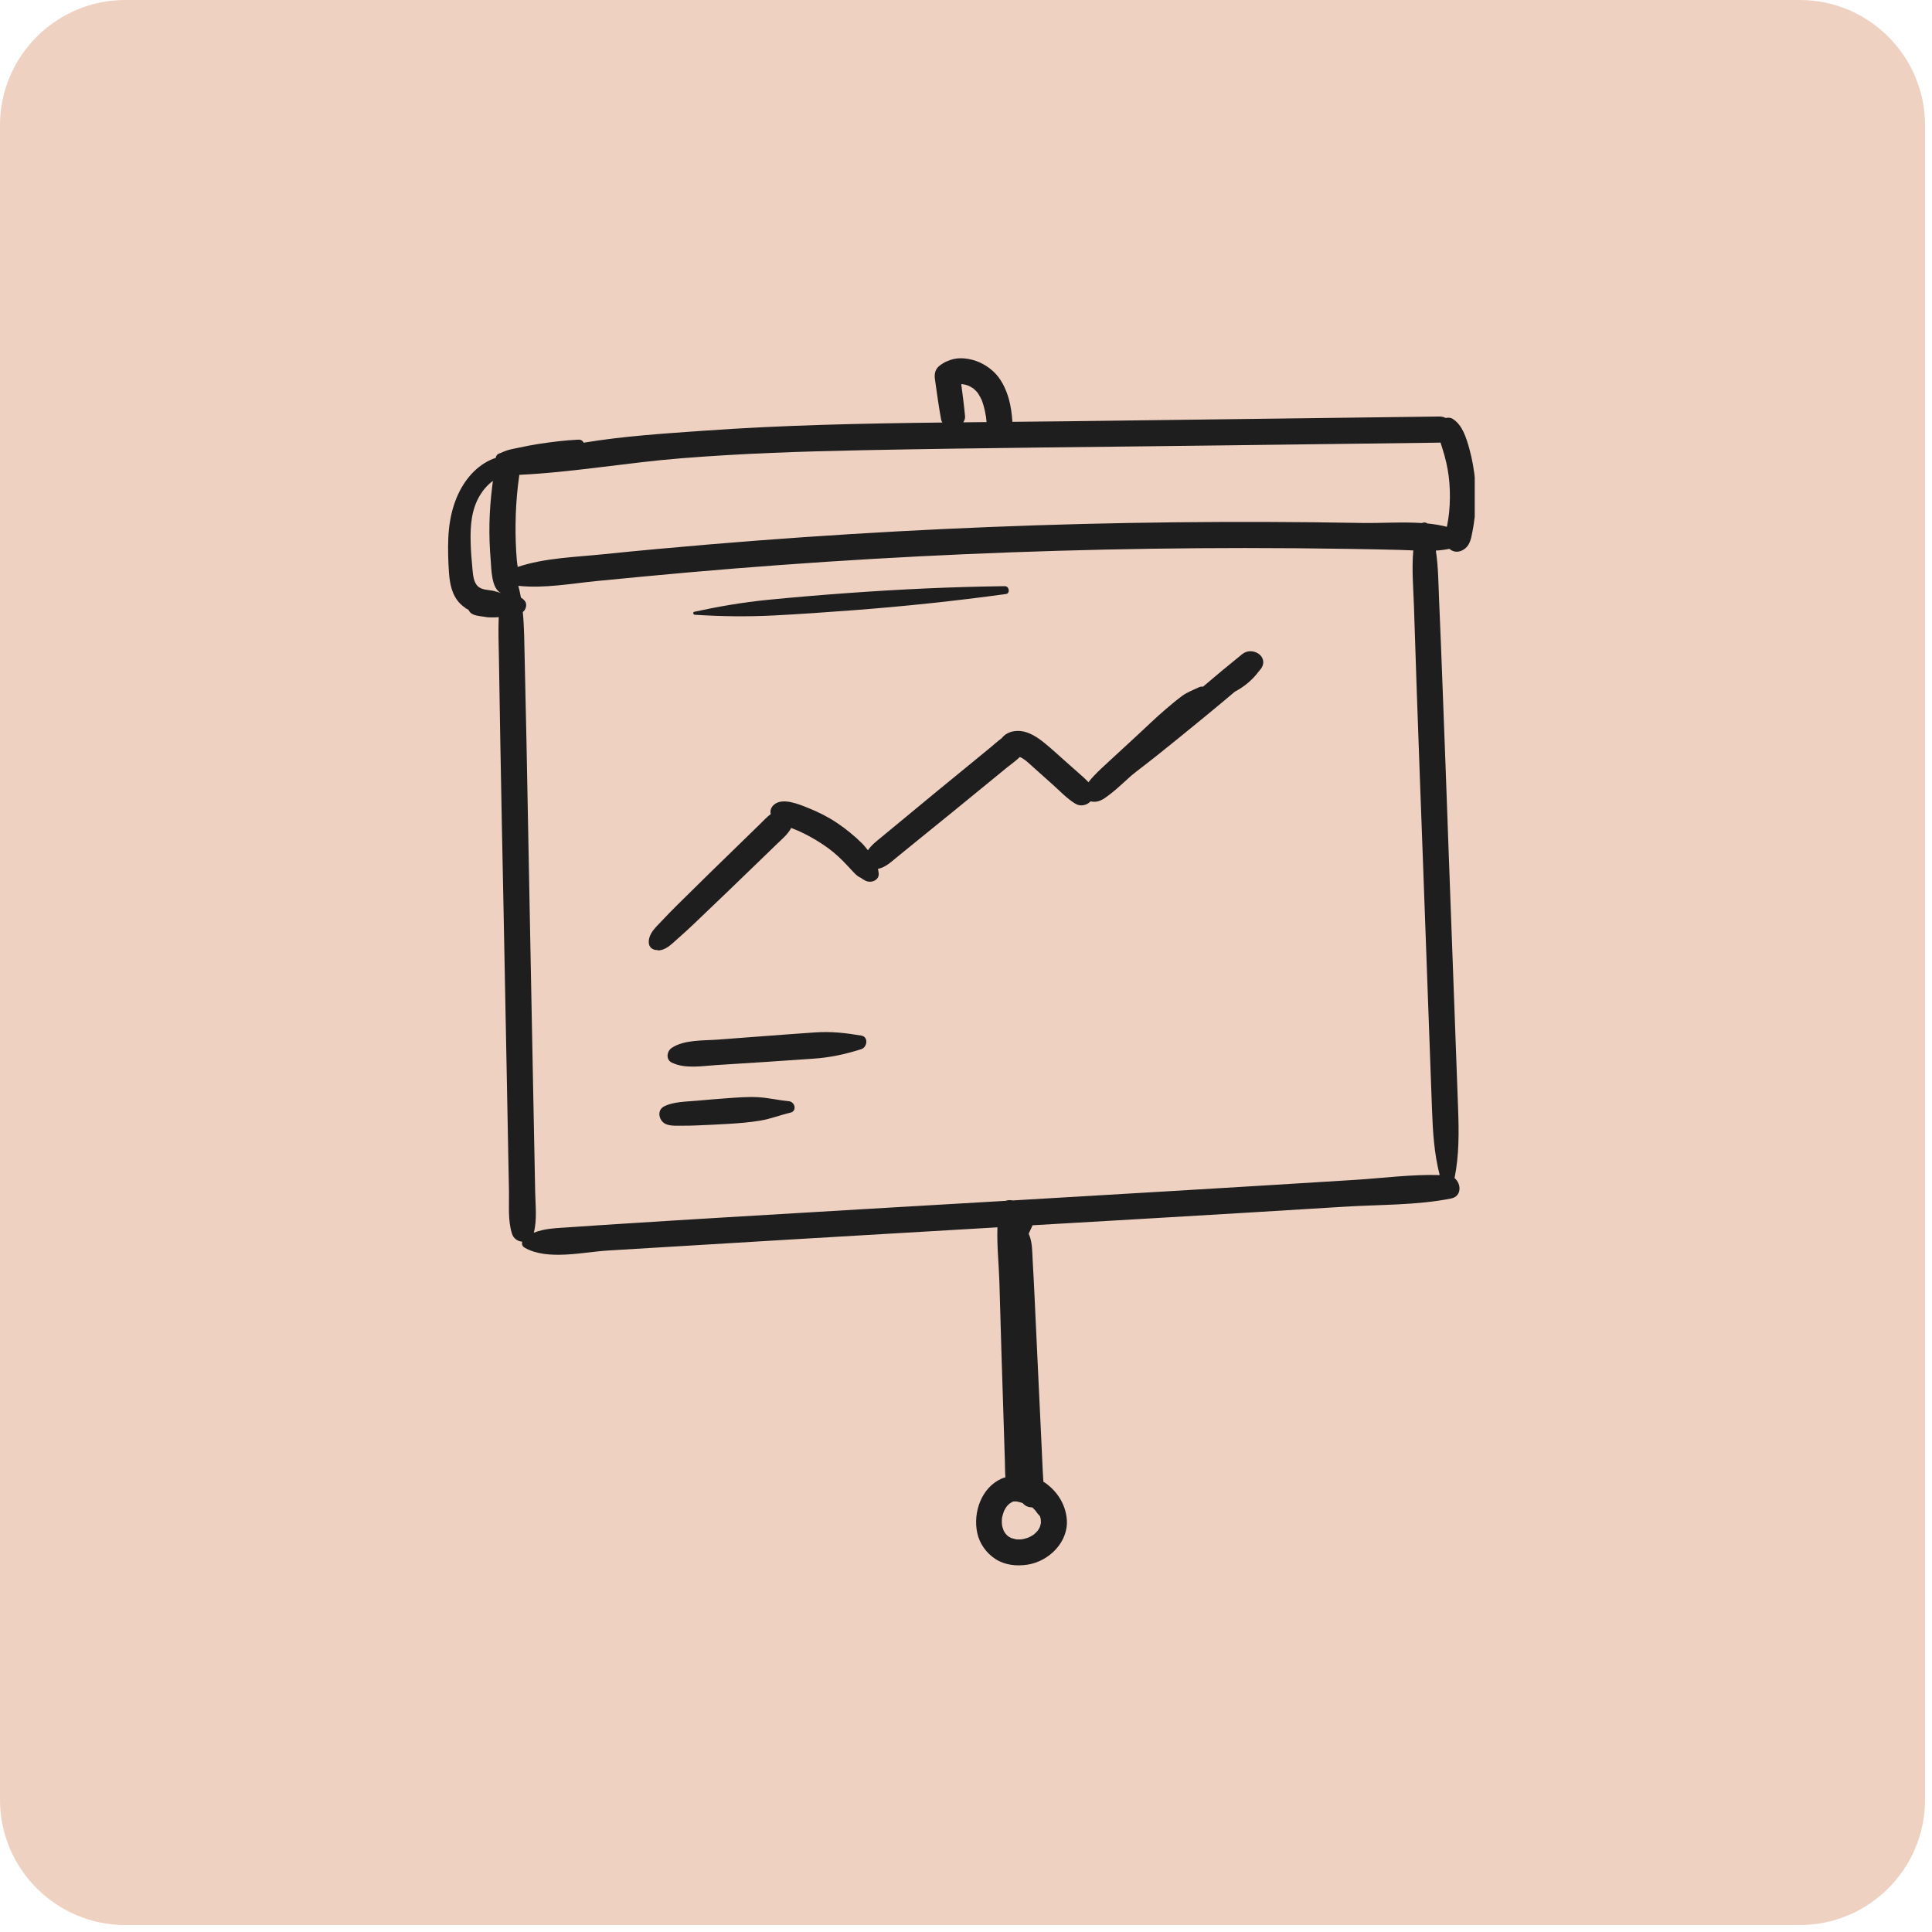
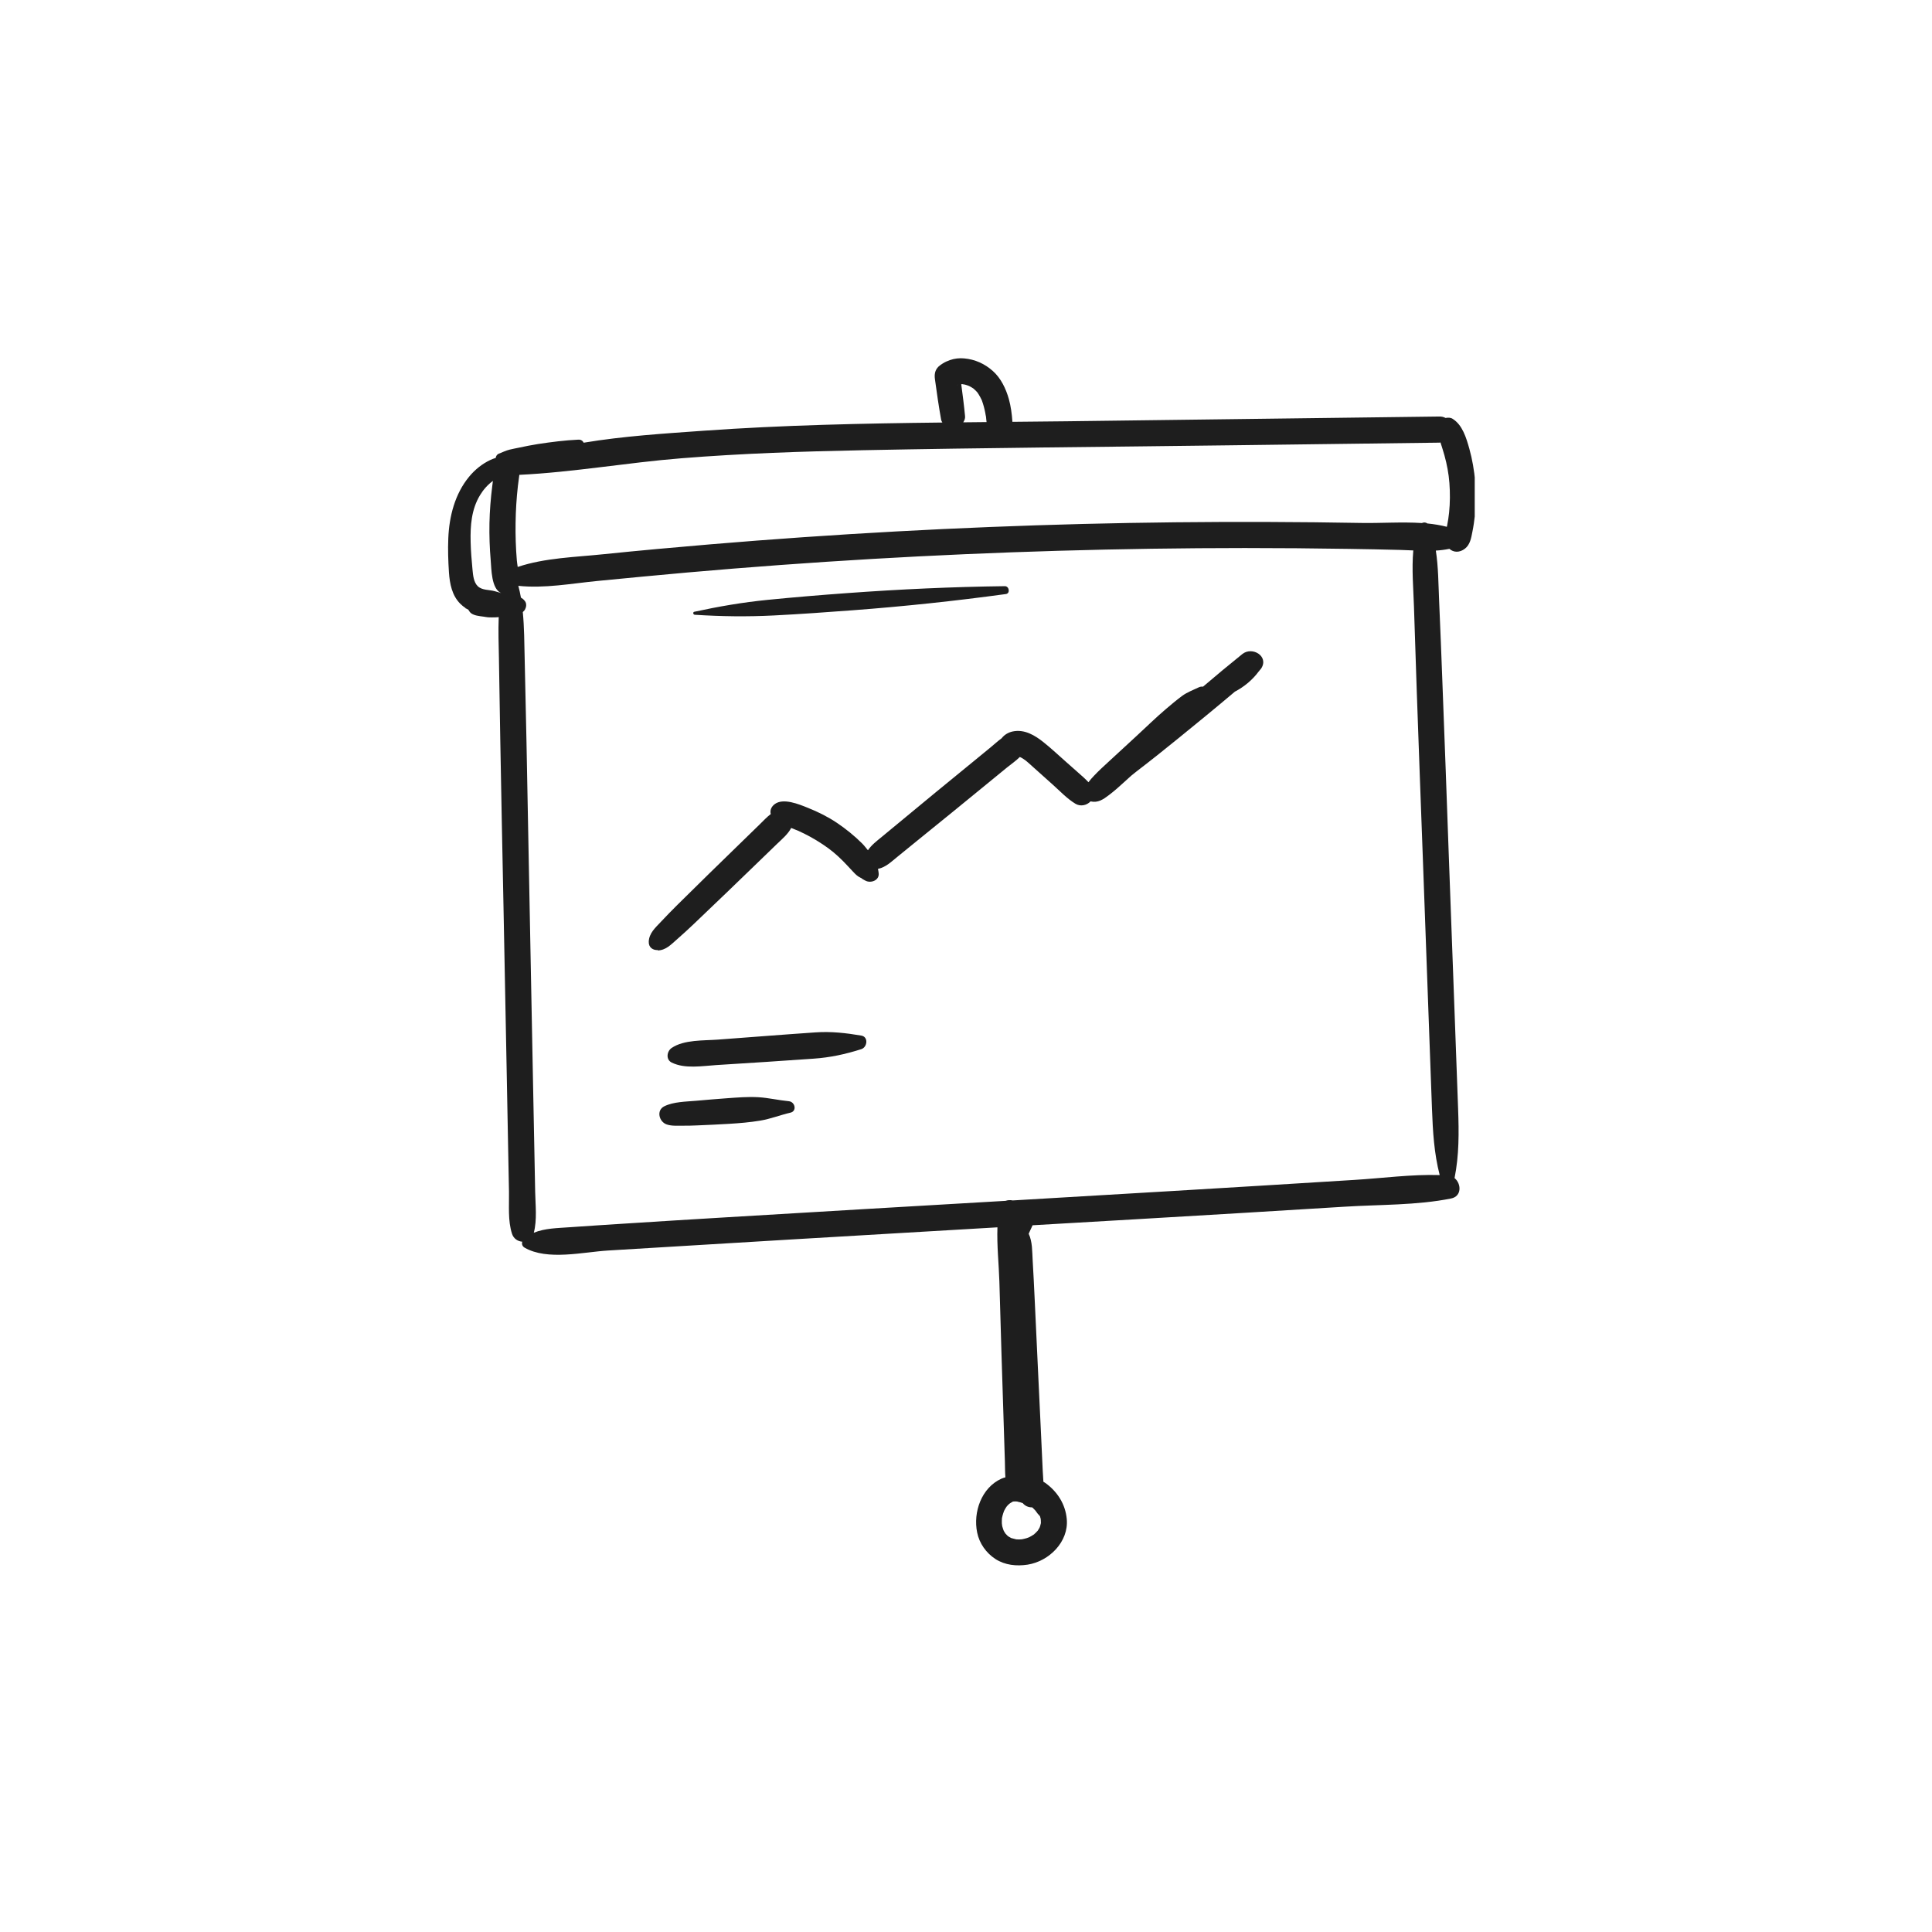
<svg xmlns="http://www.w3.org/2000/svg" width="201" zoomAndPan="magnify" viewBox="0 0 150.75 150.75" height="201" preserveAspectRatio="xMidYMid meet" version="1.0">
  <defs>
    <clipPath id="53b302860a">
      <path d="M 0 0 L 150.207 0 L 150.207 150.207 L 0 150.207 Z M 0 0 " clip-rule="nonzero" />
    </clipPath>
    <clipPath id="db14e75f41">
-       <path d="M 140.438 150.207 L 9.77 150.207 C 4.387 150.207 0 145.82 0 140.438 L 0 9.77 C 0 4.387 4.387 0 9.77 0 L 140.438 0 C 145.82 0 150.207 4.387 150.207 9.77 L 150.207 140.438 C 150.207 145.82 145.82 150.207 140.438 150.207 Z M 140.438 150.207 " clip-rule="nonzero" />
-     </clipPath>
+       </clipPath>
    <clipPath id="76f8f22c8d">
-       <path d="M 34.953 27.73 L 115.07 27.73 L 115.07 122.824 L 34.953 122.824 Z M 34.953 27.73 " clip-rule="nonzero" />
+       <path d="M 34.953 27.73 L 115.07 27.73 L 115.07 122.824 L 34.953 122.824 Z " clip-rule="nonzero" />
    </clipPath>
  </defs>
  <g clip-path="url(#53b302860a)">
    <g clip-path="url(#db14e75f41)">
      <path fill="#efd1c2" d="M 0 0 L 150.207 0 L 150.207 150.207 L 0 150.207 Z M 0 0 " fill-opacity="1" fill-rule="nonzero" />
    </g>
  </g>
  <g clip-path="url(#76f8f22c8d)">
    <path fill="#1e1e1e" d="M 45.543 34.543 C 45.473 34.398 45.332 34.293 45.129 34.305 C 44.062 34.355 43.027 34.488 41.973 34.648 C 41.477 34.727 40.984 34.824 40.492 34.93 C 40.246 34.98 40 35.027 39.758 35.086 C 39.457 35.16 39.219 35.285 38.934 35.395 C 38.77 35.457 38.699 35.594 38.68 35.73 C 38.539 35.773 38.402 35.824 38.277 35.883 C 37.625 36.184 37.051 36.652 36.598 37.203 C 35.492 38.547 35.051 40.289 34.98 42 C 34.941 42.887 34.973 43.785 35.031 44.672 C 35.094 45.551 35.266 46.465 35.918 47.113 C 36.043 47.238 36.18 47.348 36.328 47.445 C 36.324 47.445 36.324 47.449 36.324 47.449 C 36.312 47.453 36.312 47.465 36.324 47.465 C 36.34 47.465 36.348 47.473 36.363 47.477 C 36.418 47.512 36.48 47.539 36.539 47.57 C 36.578 47.621 36.605 47.684 36.656 47.746 C 36.73 47.844 36.828 47.902 36.938 47.949 C 37.102 48.027 37.297 48.051 37.477 48.082 C 37.594 48.102 37.715 48.113 37.836 48.129 C 37.781 48.125 37.781 48.125 37.832 48.133 C 37.918 48.148 38 48.156 38.086 48.168 C 38.266 48.18 38.453 48.172 38.633 48.172 C 38.727 48.172 38.82 48.156 38.914 48.152 C 38.871 49.223 38.91 50.301 38.93 51.348 C 38.965 53.461 38.996 55.578 39.035 57.695 C 39.109 62.012 39.199 66.328 39.285 70.645 C 39.367 74.879 39.449 79.113 39.531 83.344 C 39.57 85.547 39.613 87.746 39.656 89.945 C 39.676 90.965 39.695 91.98 39.715 92.996 C 39.734 94.074 39.617 95.242 39.953 96.273 C 40.078 96.656 40.406 96.859 40.746 96.887 C 40.703 97.062 40.746 97.246 40.938 97.355 C 42.727 98.379 45.496 97.691 47.465 97.574 C 49.855 97.434 52.25 97.285 54.641 97.141 C 59.402 96.852 64.168 96.566 68.93 96.289 C 71.895 96.117 74.859 95.938 77.828 95.766 C 77.777 97.18 77.938 98.641 77.98 100.012 C 78.031 101.855 78.082 103.699 78.141 105.543 C 78.199 107.387 78.258 109.227 78.316 111.07 C 78.348 112.062 78.379 113.059 78.41 114.051 C 78.422 114.469 78.418 114.875 78.449 115.273 C 78.344 115.305 78.242 115.332 78.137 115.379 C 76.582 116.082 75.918 117.992 76.246 119.582 C 76.418 120.43 76.949 121.176 77.668 121.645 C 78.414 122.129 79.324 122.219 80.184 122.086 C 81.855 121.824 83.398 120.305 83.238 118.531 C 83.133 117.367 82.508 116.391 81.57 115.715 C 81.523 115.68 81.465 115.652 81.414 115.617 C 81.402 115.344 81.379 115.066 81.363 114.781 C 81.32 113.824 81.273 112.867 81.23 111.906 C 81.145 110.129 81.062 108.352 80.977 106.57 C 80.895 104.793 80.809 103.016 80.727 101.234 C 80.68 100.277 80.637 99.32 80.578 98.363 C 80.535 97.656 80.566 96.902 80.266 96.266 C 80.312 96.172 80.355 96.074 80.398 95.977 C 80.434 95.902 80.469 95.824 80.504 95.75 C 80.527 95.703 80.551 95.656 80.57 95.605 C 86.066 95.285 91.559 94.969 97.055 94.637 C 99.68 94.48 102.305 94.32 104.93 94.156 C 107.656 93.984 110.543 94.055 113.223 93.516 C 114.07 93.348 114.031 92.363 113.496 91.922 C 113.855 90.125 113.84 88.375 113.773 86.52 C 113.691 84.312 113.609 82.105 113.531 79.902 C 113.367 75.488 113.207 71.078 113.043 66.668 C 112.883 62.258 112.73 57.844 112.555 53.434 C 112.469 51.23 112.391 49.023 112.289 46.816 C 112.234 45.578 112.234 44.238 112.035 42.961 C 112.391 42.941 112.746 42.895 113.094 42.824 C 113.422 43.121 113.895 43.133 114.309 42.809 C 114.707 42.496 114.793 41.988 114.883 41.52 C 114.977 41.066 115.039 40.609 115.09 40.148 C 115.18 39.305 115.184 38.453 115.109 37.609 C 115.031 36.727 114.883 35.848 114.645 34.996 C 114.41 34.168 114.113 33.152 113.34 32.676 C 113.188 32.578 112.984 32.574 112.797 32.613 C 112.66 32.543 112.508 32.496 112.316 32.5 C 102.621 32.621 92.926 32.746 83.23 32.871 C 81.82 32.891 80.406 32.902 78.996 32.914 C 78.957 32.309 78.875 31.695 78.715 31.125 C 78.488 30.324 78.098 29.504 77.465 28.945 C 76.836 28.383 76.074 28.039 75.23 27.965 C 74.867 27.93 74.473 27.973 74.133 28.094 C 73.941 28.164 73.746 28.242 73.574 28.352 C 73.457 28.426 73.328 28.512 73.23 28.605 C 72.945 28.887 72.898 29.219 72.953 29.602 C 73.094 30.645 73.246 31.688 73.43 32.723 C 73.445 32.816 73.484 32.895 73.531 32.969 C 67.316 33.039 61.098 33.168 54.898 33.609 C 51.832 33.828 48.645 34.027 45.543 34.543 Z M 37.453 38.641 C 37.711 38.211 38.051 37.824 38.461 37.523 C 38.441 37.66 38.426 37.793 38.41 37.926 C 38.289 38.887 38.211 39.855 38.191 40.824 C 38.172 41.793 38.207 42.762 38.289 43.73 C 38.348 44.391 38.332 45.938 39.102 46.277 C 38.93 46.219 38.754 46.172 38.602 46.129 C 38.184 46.008 37.629 46.07 37.285 45.746 C 36.949 45.426 36.91 44.867 36.867 44.43 C 36.801 43.719 36.738 43.008 36.723 42.293 C 36.691 41.023 36.781 39.75 37.453 38.641 Z M 81.09 118.164 C 81.098 118.184 81.105 118.199 81.113 118.215 C 81.117 118.219 81.117 118.223 81.117 118.227 C 81.078 118.16 81.074 118.141 81.09 118.164 Z M 81.215 118.863 C 81.215 118.871 81.211 118.883 81.211 118.887 C 81.207 118.906 81.207 118.922 81.207 118.93 C 81.207 118.922 81.207 118.906 81.207 118.895 C 81.195 118.953 81.184 119.008 81.164 119.066 C 81.16 119.082 81.141 119.129 81.129 119.168 C 81.113 119.199 81.098 119.227 81.094 119.238 C 81.059 119.305 81.02 119.367 80.977 119.43 C 80.973 119.43 80.977 119.43 80.973 119.434 C 80.934 119.477 80.895 119.523 80.848 119.566 C 80.809 119.609 80.766 119.645 80.727 119.684 C 80.723 119.688 80.723 119.688 80.719 119.691 C 80.715 119.695 80.711 119.699 80.703 119.707 C 80.68 119.727 80.648 119.746 80.625 119.77 C 80.645 119.754 80.648 119.75 80.664 119.734 C 80.555 119.809 80.441 119.879 80.32 119.938 C 80.309 119.945 80.289 119.949 80.273 119.957 C 80.293 119.953 80.301 119.949 80.332 119.938 C 80.262 119.961 80.191 119.992 80.117 120.016 C 79.992 120.055 79.863 120.082 79.734 120.109 C 79.66 120.113 79.586 120.121 79.512 120.121 C 79.445 120.121 79.379 120.117 79.312 120.113 C 79.309 120.113 79.301 120.113 79.297 120.113 C 79.168 120.074 79.035 120.051 78.906 120.012 C 78.852 119.984 78.793 119.953 78.738 119.918 C 78.707 119.898 78.676 119.879 78.641 119.855 C 78.617 119.828 78.59 119.809 78.566 119.781 C 78.523 119.742 78.488 119.699 78.449 119.656 C 78.445 119.652 78.441 119.648 78.438 119.641 C 78.402 119.586 78.367 119.531 78.336 119.473 C 78.324 119.453 78.316 119.434 78.305 119.41 C 78.273 119.305 78.23 119.203 78.203 119.094 C 78.191 119.027 78.184 118.961 78.168 118.895 C 78.188 118.973 78.195 119.016 78.199 119.035 C 78.191 119 78.176 118.918 78.172 118.867 C 78.168 118.734 78.172 118.598 78.18 118.465 C 78.195 118.398 78.207 118.328 78.227 118.258 C 78.254 118.141 78.297 118.031 78.336 117.918 C 78.34 117.906 78.344 117.895 78.348 117.887 C 78.383 117.82 78.418 117.754 78.457 117.688 C 78.488 117.641 78.523 117.59 78.555 117.543 C 78.559 117.539 78.559 117.535 78.562 117.531 C 78.605 117.48 78.652 117.434 78.699 117.387 C 78.734 117.352 78.809 117.301 78.836 117.281 C 78.906 117.238 78.973 117.199 79.043 117.16 C 79.105 117.156 79.172 117.152 79.238 117.152 C 79.273 117.156 79.305 117.156 79.34 117.16 C 79.328 117.156 79.312 117.156 79.305 117.152 C 79.316 117.156 79.328 117.156 79.344 117.16 C 79.348 117.16 79.352 117.16 79.359 117.16 C 79.48 117.172 79.434 117.176 79.371 117.168 C 79.445 117.184 79.527 117.199 79.598 117.219 C 79.668 117.238 79.734 117.262 79.801 117.285 C 79.984 117.508 80.258 117.625 80.52 117.613 C 80.535 117.621 80.547 117.629 80.559 117.637 C 80.57 117.645 80.57 117.641 80.578 117.648 C 80.621 117.691 80.758 117.828 80.77 117.844 C 80.785 117.859 80.797 117.875 80.809 117.891 C 80.816 117.898 80.824 117.914 80.848 117.945 C 80.926 118.062 81.008 118.16 81.102 118.258 C 81.117 118.273 81.133 118.289 81.145 118.305 C 81.148 118.32 81.156 118.332 81.16 118.348 C 81.176 118.406 81.191 118.469 81.203 118.527 C 81.203 118.508 81.203 118.496 81.203 118.469 C 81.203 118.496 81.207 118.531 81.215 118.562 C 81.215 118.566 81.215 118.566 81.215 118.57 C 81.223 118.605 81.219 118.629 81.215 118.633 C 81.219 118.691 81.219 118.754 81.219 118.812 C 81.219 118.82 81.215 118.832 81.215 118.84 C 81.227 118.789 81.242 118.75 81.215 118.863 Z M 112.336 91.688 C 110.137 91.621 107.863 91.934 105.68 92.066 C 103.297 92.219 100.91 92.363 98.523 92.508 C 93.848 92.793 89.172 93.07 84.492 93.344 C 82.668 93.453 80.84 93.562 79.012 93.668 C 78.828 93.625 78.637 93.637 78.465 93.699 C 71.176 94.125 63.887 94.547 56.602 94.988 C 53.973 95.148 51.344 95.305 48.715 95.477 C 47.297 95.57 45.875 95.656 44.457 95.758 C 43.508 95.828 42.523 95.832 41.652 96.188 C 41.918 95.164 41.777 94.043 41.758 92.992 C 41.738 91.977 41.719 90.961 41.699 89.945 C 41.656 87.828 41.617 85.715 41.574 83.598 C 41.492 79.281 41.41 74.961 41.324 70.645 C 41.242 66.414 41.168 62.18 41.082 57.945 C 41.035 55.746 40.984 53.543 40.938 51.344 C 40.91 50.172 40.91 48.953 40.793 47.758 C 40.859 47.699 40.926 47.633 40.973 47.543 C 41.07 47.359 41.098 47.105 40.973 46.922 C 40.879 46.789 40.77 46.699 40.648 46.633 C 40.594 46.32 40.523 46.012 40.445 45.711 C 42.473 45.93 44.605 45.527 46.609 45.332 C 48.961 45.105 51.312 44.875 53.664 44.668 C 58.453 44.246 63.25 43.895 68.047 43.613 C 77.73 43.047 87.43 42.766 97.129 42.762 C 99.828 42.762 102.527 42.785 105.227 42.828 C 106.578 42.848 107.926 42.875 109.273 42.91 C 109.605 42.918 109.941 42.934 110.277 42.949 C 110.145 44.402 110.285 45.945 110.328 47.324 C 110.402 49.531 110.473 51.734 110.547 53.941 C 110.695 58.27 110.863 62.594 111.02 66.922 C 111.18 71.246 111.336 75.574 111.492 79.898 C 111.574 82.105 111.656 84.312 111.734 86.516 C 111.801 88.301 111.898 89.992 112.336 91.688 Z M 74.664 30.047 C 74.668 30.043 74.676 30.043 74.684 30.039 C 74.711 30.035 74.738 30.027 74.766 30.02 C 74.773 30.02 74.738 30.031 74.664 30.047 Z M 74.922 29.977 C 74.898 29.984 74.867 29.992 74.855 29.996 C 74.879 29.988 74.898 29.984 74.922 29.977 Z M 74.621 30.055 C 74.621 30.059 74.621 30.055 74.621 30.055 Z M 75.004 29.977 C 75.047 29.977 75.09 29.977 75.133 29.977 C 75.121 29.973 75.121 29.973 75.105 29.969 C 75.152 29.988 75.215 29.988 75.27 30.004 C 75.367 30.027 75.461 30.062 75.555 30.094 C 75.586 30.105 75.621 30.121 75.645 30.133 C 75.703 30.164 75.762 30.195 75.82 30.23 C 75.867 30.262 75.914 30.293 75.965 30.324 C 75.973 30.332 75.98 30.34 75.988 30.348 C 76.082 30.43 76.172 30.516 76.254 30.609 C 76.262 30.617 76.258 30.613 76.262 30.621 C 76.301 30.672 76.336 30.727 76.371 30.785 C 76.457 30.922 76.531 31.07 76.602 31.215 C 76.605 31.219 76.605 31.219 76.605 31.219 C 76.609 31.227 76.605 31.223 76.609 31.23 C 76.641 31.32 76.672 31.406 76.699 31.496 C 76.746 31.645 76.785 31.789 76.82 31.941 C 76.855 32.09 76.887 32.242 76.91 32.395 C 76.922 32.465 77.004 32.77 76.926 32.477 C 76.945 32.547 76.945 32.625 76.953 32.695 C 76.961 32.773 76.973 32.855 76.98 32.934 C 76.375 32.941 75.766 32.949 75.16 32.953 C 75.254 32.809 75.32 32.648 75.301 32.473 C 75.223 31.637 75.113 30.809 75.004 29.977 Z M 95.992 34.746 C 101.438 34.68 106.879 34.609 112.324 34.539 C 112.352 34.539 112.371 34.523 112.398 34.523 C 112.5 34.859 112.617 35.195 112.707 35.531 C 112.902 36.238 113.039 36.957 113.094 37.688 C 113.152 38.453 113.148 39.227 113.07 39.992 C 113.039 40.32 112.984 40.648 112.922 40.977 C 112.914 41.02 112.902 41.062 112.895 41.105 C 112.402 40.98 111.895 40.895 111.371 40.844 C 111.25 40.75 111.094 40.746 110.945 40.812 C 109.371 40.711 107.719 40.832 106.238 40.805 C 103.793 40.762 101.348 40.734 98.902 40.727 C 94.094 40.711 89.285 40.762 84.48 40.883 C 74.781 41.133 65.094 41.66 55.43 42.473 C 52.656 42.707 49.883 42.957 47.113 43.242 C 44.938 43.473 42.508 43.523 40.395 44.238 C 40.367 44.047 40.34 43.867 40.328 43.727 C 40.246 42.758 40.215 41.789 40.23 40.82 C 40.242 39.852 40.301 38.887 40.41 37.922 C 40.445 37.633 40.488 37.344 40.523 37.051 C 44.746 36.848 48.949 36.094 53.168 35.758 C 57.883 35.379 62.605 35.223 67.332 35.129 C 76.883 34.938 86.438 34.871 95.992 34.746 Z M 95.992 34.746 " fill-opacity="1" fill-rule="nonzero" />
  </g>
  <path fill="#1e1e1e" d="M 75.152 29.977 C 75.145 29.977 75.141 29.977 75.133 29.977 C 75.324 30.047 75.254 29.984 75.152 29.977 Z M 75.152 29.977 " fill-opacity="1" fill-rule="nonzero" />
  <path fill="#1e1e1e" d="M 96.941 51.031 C 95.906 51.863 94.883 52.715 93.871 53.578 C 93.762 53.566 93.652 53.578 93.543 53.629 C 93.098 53.844 92.645 54.004 92.242 54.297 C 91.801 54.625 91.379 54.977 90.961 55.336 C 90.18 56 89.445 56.723 88.695 57.414 C 87.961 58.09 87.23 58.766 86.496 59.441 C 86.109 59.797 85.719 60.152 85.359 60.535 C 85.215 60.688 85.062 60.855 84.93 61.035 C 84.695 60.781 84.434 60.555 84.172 60.324 C 83.855 60.043 83.539 59.766 83.223 59.484 C 82.629 58.965 82.051 58.414 81.434 57.922 C 80.754 57.375 79.934 56.883 79.02 57.074 C 78.684 57.145 78.367 57.328 78.156 57.605 C 77.859 57.82 77.582 58.078 77.305 58.305 C 76.848 58.68 76.387 59.059 75.93 59.434 C 74.953 60.234 73.977 61.031 73 61.832 C 72.055 62.613 71.113 63.391 70.168 64.172 C 69.711 64.547 69.254 64.926 68.797 65.305 C 68.387 65.641 68 65.934 67.723 66.344 C 67.574 66.172 67.441 65.984 67.281 65.824 C 66.68 65.223 66.008 64.68 65.301 64.203 C 64.59 63.727 63.828 63.348 63.031 63.031 C 62.344 62.754 61.109 62.238 60.441 62.75 C 60.18 62.953 60.066 63.223 60.141 63.52 C 59.824 63.758 59.551 64.059 59.262 64.34 C 58.82 64.77 58.379 65.199 57.938 65.629 C 57.074 66.469 56.211 67.305 55.355 68.145 C 54.52 68.965 53.688 69.785 52.855 70.605 C 52.414 71.039 51.988 71.484 51.562 71.934 C 51.137 72.387 50.648 72.812 50.621 73.473 C 50.602 73.945 50.969 74.156 51.328 74.129 C 51.32 74.137 51.316 74.152 51.312 74.16 C 51.941 74.156 52.359 73.703 52.805 73.312 C 53.27 72.902 53.727 72.488 54.172 72.062 C 55.043 71.23 55.91 70.402 56.777 69.57 C 57.621 68.758 58.461 67.941 59.301 67.133 C 59.746 66.703 60.188 66.273 60.633 65.844 C 61.039 65.453 61.477 65.094 61.734 64.605 C 61.773 64.617 61.812 64.633 61.852 64.648 C 61.938 64.684 62.023 64.719 62.105 64.754 C 62.137 64.762 62.164 64.777 62.191 64.785 C 62.199 64.789 62.207 64.793 62.227 64.801 C 62.914 65.102 63.574 65.469 64.195 65.883 C 64.789 66.277 65.234 66.641 65.773 67.18 C 66.043 67.449 66.297 67.738 66.562 68.016 C 66.738 68.203 66.898 68.371 67.137 68.484 C 67.168 68.5 67.191 68.508 67.207 68.516 C 67.234 68.539 67.262 68.559 67.289 68.582 C 67.375 68.637 67.461 68.68 67.551 68.727 C 67.965 68.93 68.617 68.691 68.562 68.145 C 68.555 68.039 68.527 67.906 68.504 67.793 C 68.508 67.793 68.512 67.793 68.516 67.793 C 69.109 67.68 69.574 67.215 70.031 66.848 C 70.523 66.449 71.012 66.051 71.5 65.652 C 72.453 64.879 73.402 64.109 74.355 63.336 C 75.277 62.586 76.195 61.832 77.113 61.082 C 77.602 60.684 78.09 60.281 78.578 59.883 C 78.898 59.625 79.273 59.367 79.574 59.066 C 79.625 59.09 79.695 59.121 79.695 59.121 C 79.805 59.184 79.91 59.254 80.012 59.328 C 80.027 59.34 80.047 59.355 80.062 59.367 C 80.125 59.418 80.188 59.473 80.25 59.527 C 80.379 59.641 80.504 59.754 80.629 59.867 C 81.137 60.324 81.648 60.781 82.156 61.234 C 82.719 61.738 83.266 62.324 83.914 62.715 C 84.301 62.949 84.793 62.848 85.094 62.531 C 85.094 62.531 85.094 62.531 85.098 62.531 C 85.672 62.664 86.094 62.371 86.527 62.039 C 86.941 61.727 87.336 61.375 87.719 61.023 C 87.902 60.859 88.086 60.695 88.266 60.527 C 88.406 60.414 88.547 60.297 88.684 60.191 C 89.781 59.352 90.863 58.488 91.934 57.617 C 93.418 56.414 94.895 55.203 96.355 53.969 C 97.086 53.582 97.723 53.059 98.223 52.383 C 98.238 52.371 98.25 52.359 98.266 52.344 C 98.262 52.344 98.262 52.344 98.258 52.34 C 98.305 52.273 98.367 52.227 98.41 52.156 C 99.027 51.207 97.715 50.418 96.941 51.031 Z M 96.941 51.031 " fill-opacity="1" fill-rule="nonzero" />
  <path fill="#1e1e1e" d="M 67.207 80.805 C 66.004 80.602 64.848 80.469 63.629 80.555 C 62.34 80.648 61.051 80.734 59.762 80.836 C 58.523 80.93 57.281 81.023 56.039 81.117 C 54.918 81.203 53.375 81.113 52.414 81.766 C 52.031 82.02 51.934 82.676 52.414 82.91 C 53.449 83.418 54.781 83.176 55.898 83.105 C 57.188 83.023 58.473 82.941 59.762 82.859 C 61.004 82.777 62.242 82.691 63.484 82.605 C 64.781 82.516 65.969 82.258 67.207 81.863 C 67.68 81.711 67.777 80.902 67.207 80.805 Z M 67.207 80.805 " fill-opacity="1" fill-rule="nonzero" />
  <path fill="#1e1e1e" d="M 61.551 85.926 C 60.758 85.852 59.969 85.66 59.172 85.613 C 58.348 85.566 57.523 85.637 56.703 85.695 C 55.906 85.754 55.113 85.82 54.32 85.891 C 53.531 85.961 52.539 85.965 51.828 86.324 C 51.191 86.645 51.43 87.531 52.012 87.734 C 52.418 87.879 52.887 87.828 53.312 87.836 C 53.68 87.84 54.047 87.828 54.414 87.812 C 55.238 87.781 56.059 87.738 56.883 87.691 C 57.703 87.641 58.516 87.574 59.328 87.438 C 60.117 87.309 60.887 87 61.672 86.82 C 62.207 86.699 62.035 85.969 61.551 85.926 Z M 61.551 85.926 " fill-opacity="1" fill-rule="nonzero" />
  <path fill="#1e1e1e" d="M 54.211 47.969 C 56.285 48.102 58.289 48.129 60.379 48.023 C 62.434 47.918 64.492 47.773 66.547 47.617 C 70.547 47.316 74.516 46.895 78.488 46.352 C 78.84 46.305 78.75 45.734 78.406 45.738 C 74.285 45.789 70.184 45.98 66.07 46.281 C 64.012 46.43 61.957 46.602 59.902 46.805 C 57.941 47 56.09 47.32 54.18 47.734 C 54.039 47.762 54.082 47.961 54.211 47.969 Z M 54.211 47.969 " fill-opacity="1" fill-rule="nonzero" />
  <path fill="#1e1e1e" d="M 81.215 118.637 C 81.215 118.617 81.215 118.602 81.215 118.586 C 81.215 118.578 81.215 118.57 81.215 118.566 C 81.211 118.555 81.207 118.543 81.203 118.531 C 81.203 118.609 81.211 118.641 81.215 118.637 Z M 81.215 118.637 " fill-opacity="1" fill-rule="nonzero" />
  <path fill="#1e1e1e" d="M 81.207 118.895 C 81.207 118.891 81.211 118.891 81.211 118.891 C 81.211 118.871 81.211 118.859 81.215 118.844 C 81.211 118.859 81.211 118.875 81.207 118.895 Z M 81.207 118.895 " fill-opacity="1" fill-rule="nonzero" />
  <path fill="#1e1e1e" d="M 79.344 117.164 C 79.352 117.164 79.363 117.168 79.371 117.168 C 79.363 117.168 79.355 117.164 79.344 117.164 Z M 79.344 117.164 " fill-opacity="1" fill-rule="nonzero" />
  <path fill="#1e1e1e" d="M 78.203 119.039 C 78.207 119.062 78.211 119.066 78.203 119.039 Z M 78.203 119.039 " fill-opacity="1" fill-rule="nonzero" />
  <path fill="#1e1e1e" d="M 80.273 119.957 C 80.133 120 80.195 119.988 80.273 119.957 Z M 80.273 119.957 " fill-opacity="1" fill-rule="nonzero" />
  <path fill="#1e1e1e" d="M 80.664 119.734 C 80.668 119.734 80.672 119.73 80.672 119.73 C 80.691 119.719 80.707 119.703 80.723 119.691 C 80.723 119.688 80.727 119.688 80.727 119.684 C 80.762 119.652 80.762 119.645 80.664 119.734 Z M 80.664 119.734 " fill-opacity="1" fill-rule="nonzero" />
</svg>